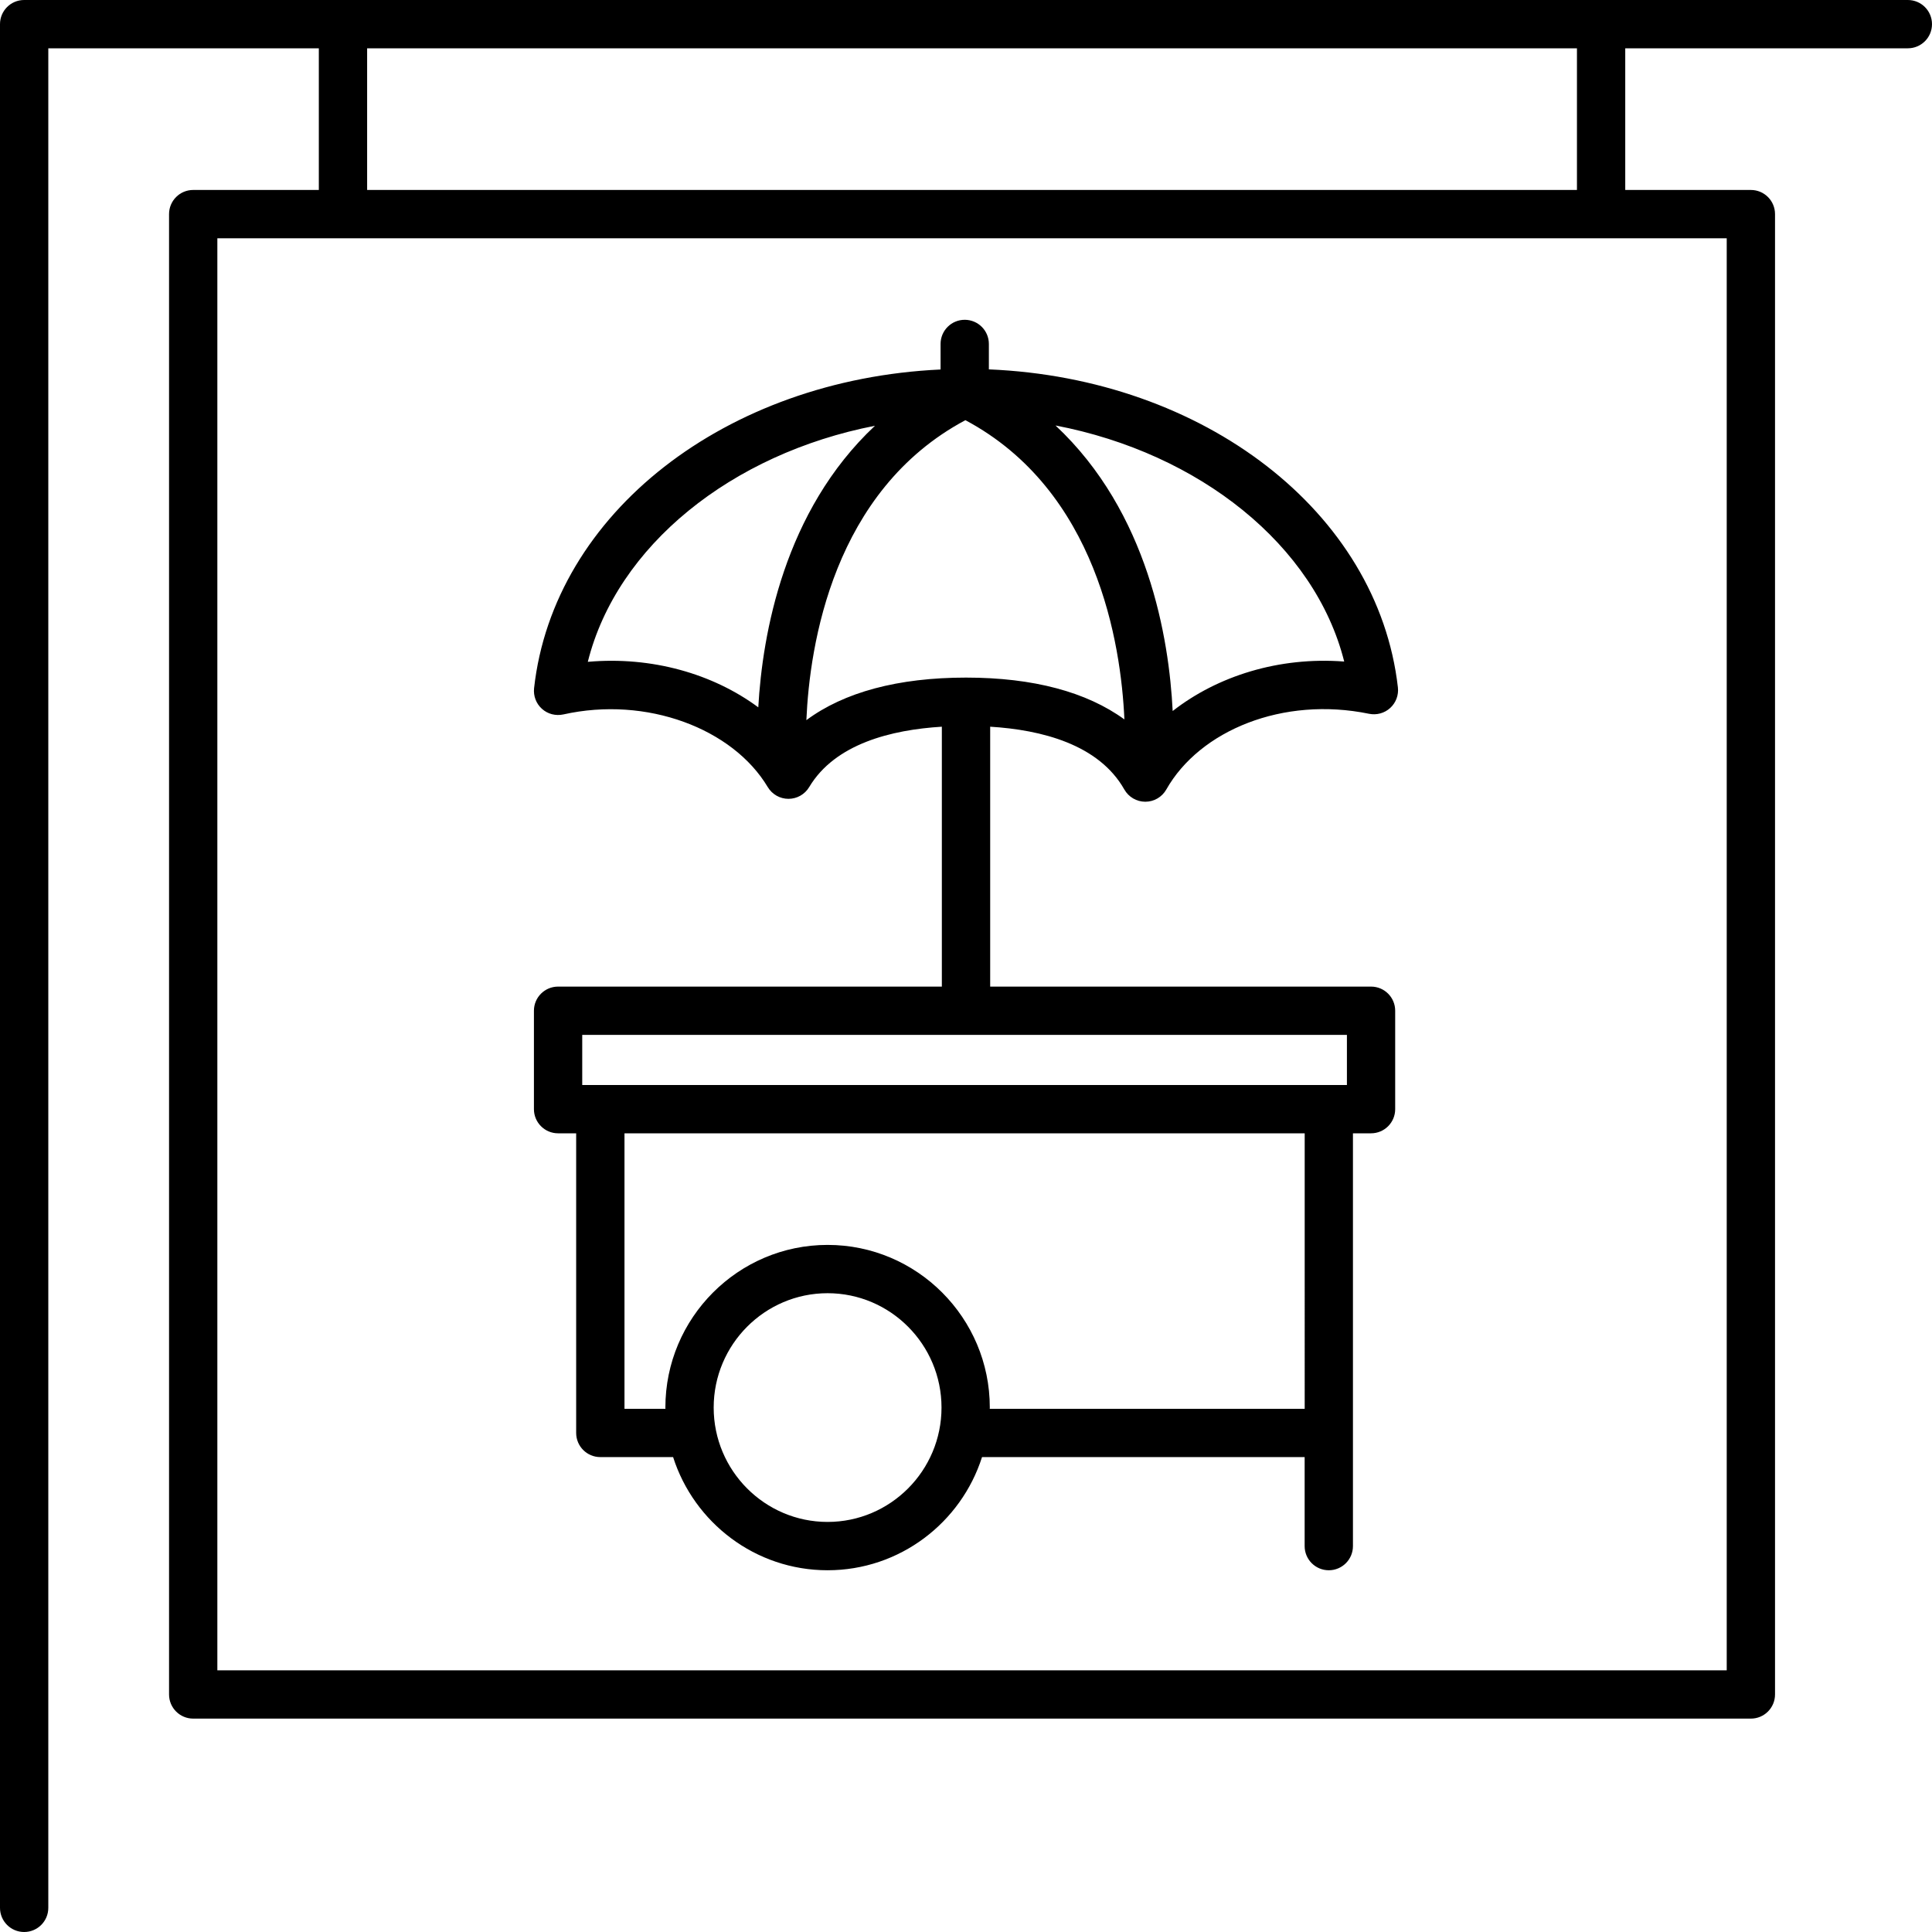
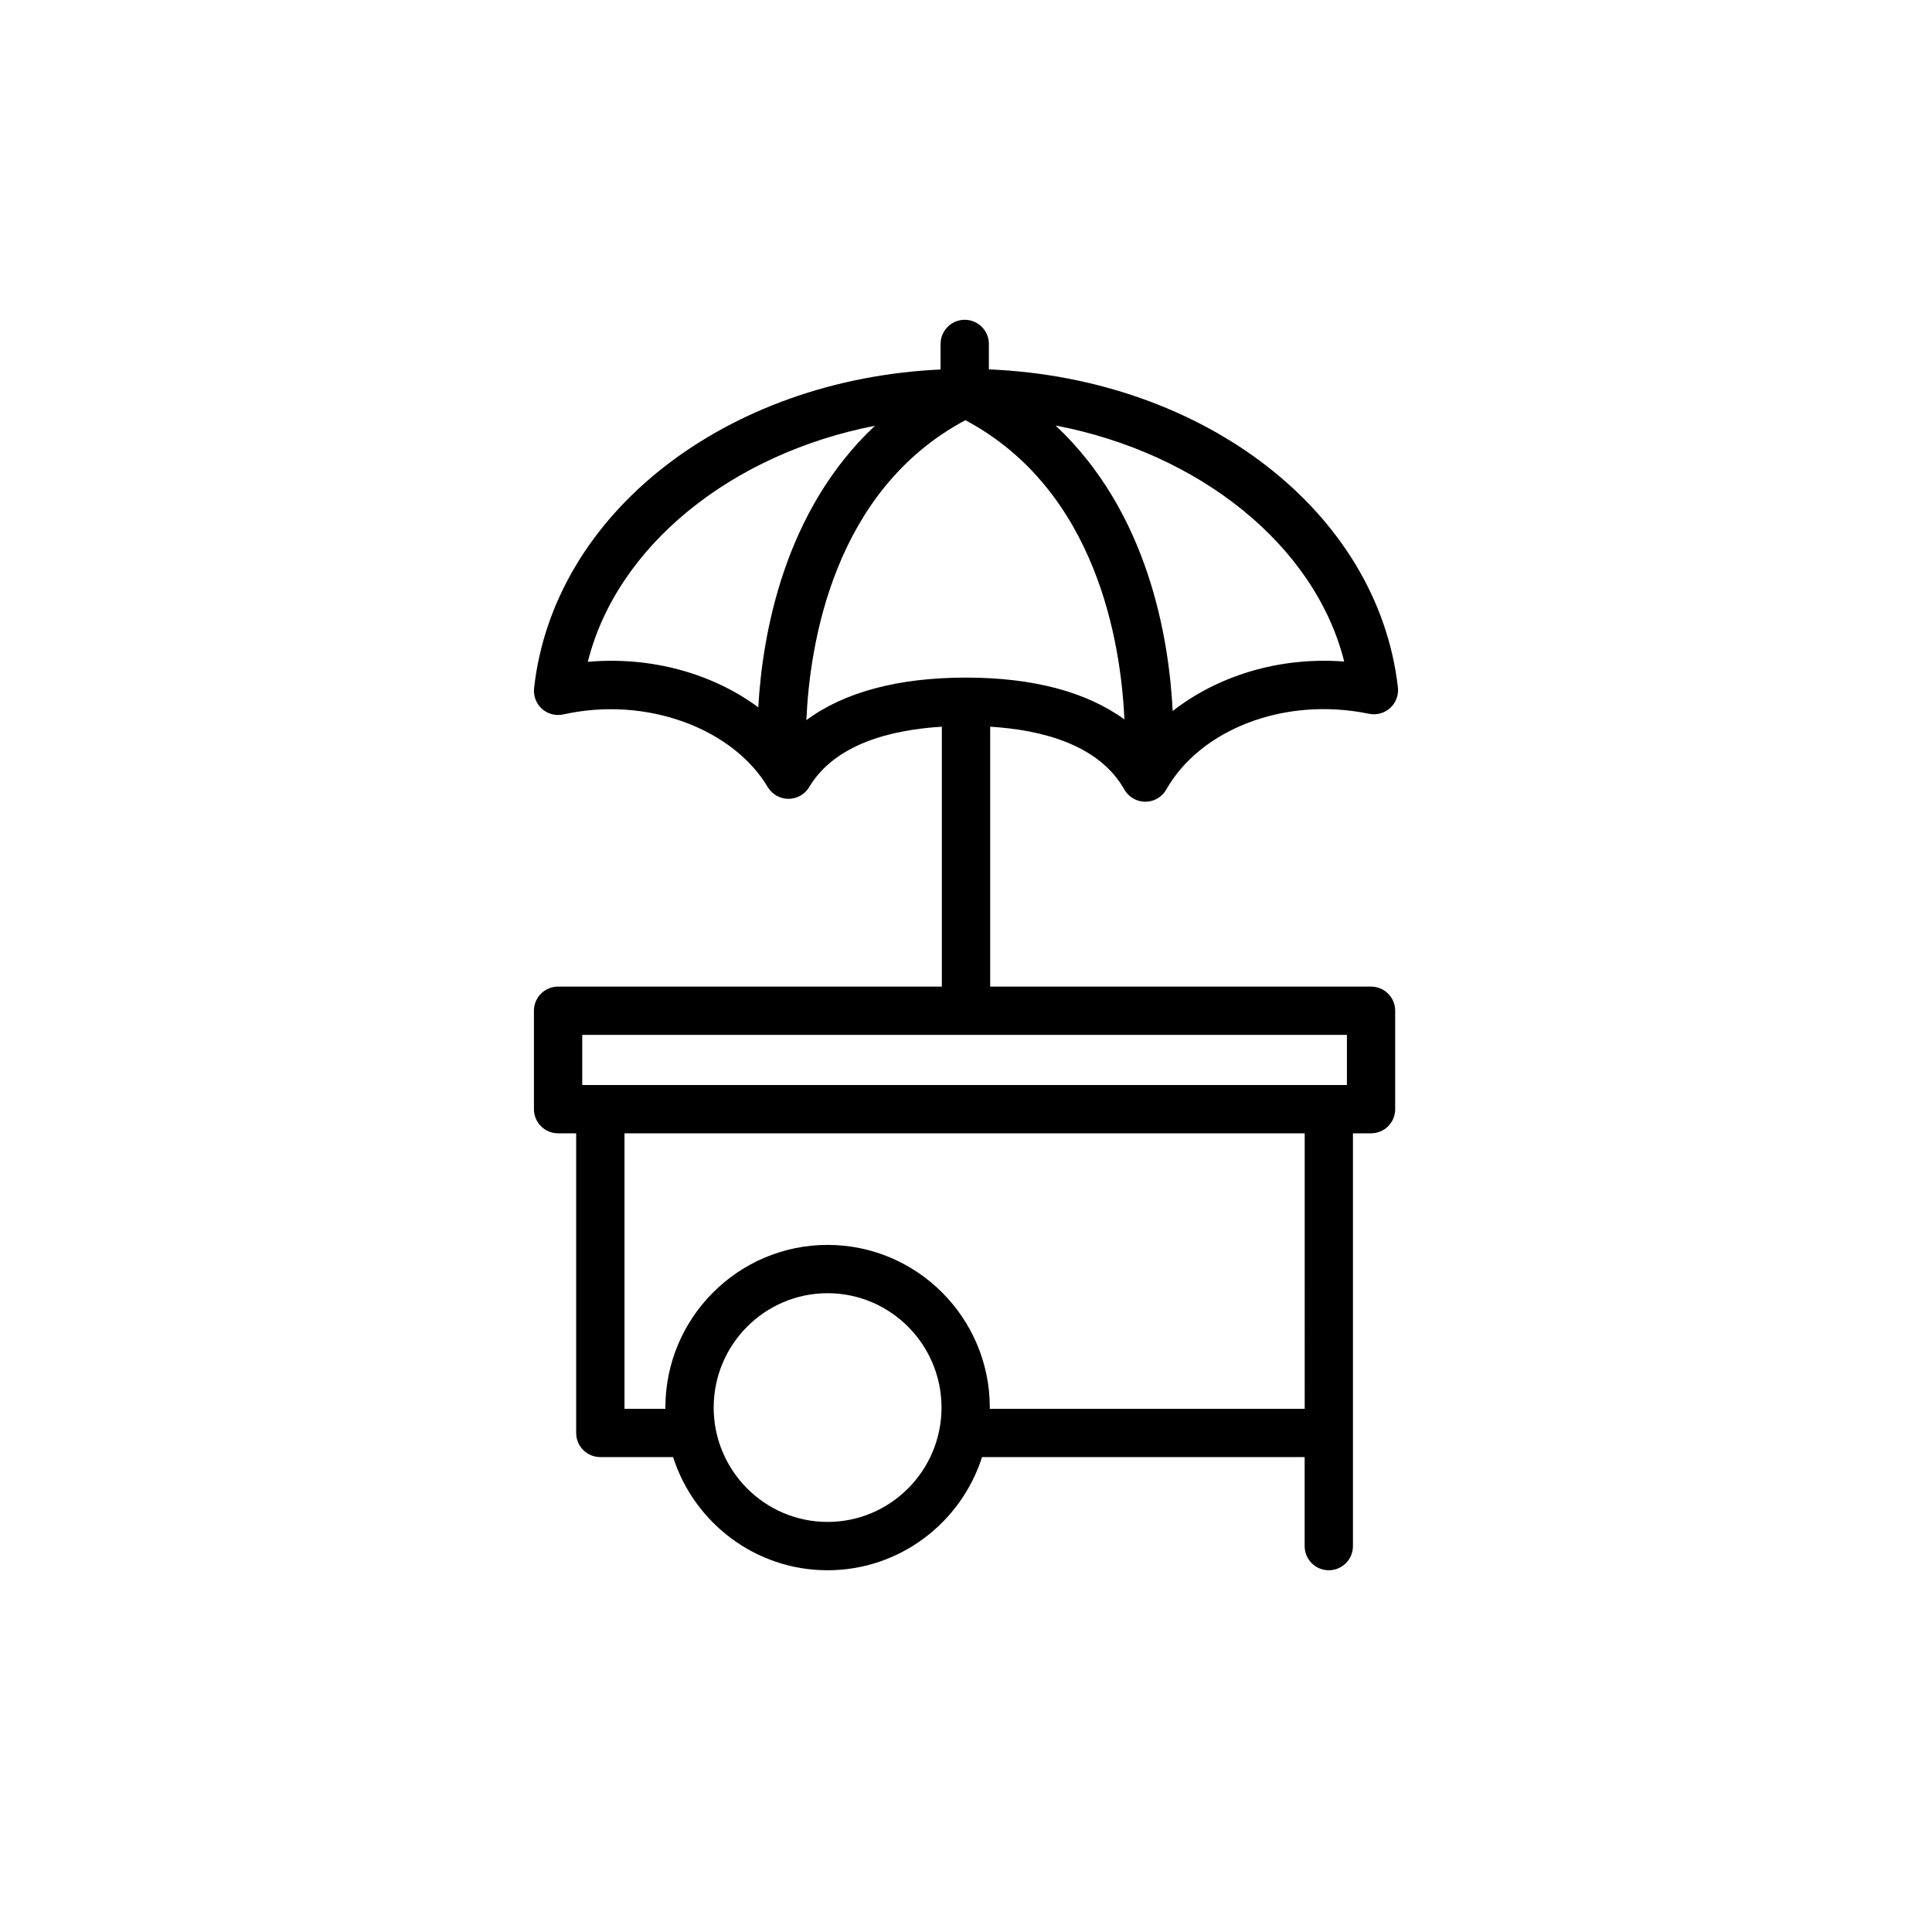
<svg xmlns="http://www.w3.org/2000/svg" version="1.1" id="Capa_1" x="0px" y="0px" viewBox="0 0 409.6 409.6" style="enable-background:new 0 0 409.6 409.6;" xml:space="preserve">
  <g>
    <g>
      <path d="M290.673,209.167h-80.747v-55.101c10.829,0.666,23.009,3.722,28.436,13.307c0.911,1.608,2.611,2.601,4.454,2.601    s3.543-0.988,4.454-2.601c7.101-12.534,24.76-19.794,42.977-16.046c1.608,0.328,3.277-0.123,4.49-1.234    c1.208-1.106,1.818-2.729,1.628-4.362c-4.234-37.222-41.129-65.526-86.717-67.42v-5.391c0-2.831-2.289-5.12-5.12-5.12    c-2.831,0-5.12,2.289-5.12,5.12v5.417c-45.435,2.099-82.053,30.397-86.18,67.569c-0.179,1.644,0.44,3.277,1.669,4.372    c1.229,1.111,2.908,1.536,4.536,1.188c17.664-3.948,35.932,3,43.336,15.401c0.927,1.546,2.591,2.493,4.393,2.493    s3.471-0.947,4.393-2.493c5.499-9.206,17.48-12.15,28.124-12.8v55.101h-81.362c-2.831,0-5.12,2.289-5.12,5.12v20.864    c0,2.826,2.294,5.12,5.12,5.12h3.835v63.524c0,2.831,2.289,5.12,5.12,5.12h15.432c4.439,13.896,17.434,23.992,32.747,23.992    s28.308-10.091,32.747-23.992h68.398v18.872c0,2.831,2.289,5.12,5.12,5.12s5.12-2.289,5.12-5.12v-87.516h3.835    c2.831,0,5.12-2.289,5.12-5.12v-20.864C295.793,211.456,293.504,209.167,290.673,209.167z M284.984,140.252    c-13.809-1.06-26.859,3.062-36.367,10.491c-0.763-15.37-5.146-42.133-24.842-60.539    C254.331,96.061,278.779,115.604,284.984,140.252z M160.763,149.96c-9.605-7.107-22.574-10.849-36.142-9.646    c6.154-24.591,30.443-44.114,60.877-50.048C166.195,108.36,161.638,134.492,160.763,149.96z M170.957,152.678    c0.691-15.98,5.699-48.65,33.715-63.596c27.93,14.899,32.993,47.406,33.71,63.442c-7.982-5.811-19.308-8.868-33.572-8.868    C190.382,143.657,178.934,146.755,170.957,152.678z M175.457,322.662c-13.317,0-24.151-10.875-24.151-24.243    c0-13.368,10.834-24.248,24.151-24.248c13.317,0,24.151,10.88,24.151,24.248C199.608,311.787,188.769,322.662,175.457,322.662z     M276.608,298.675h-0.005h-66.77c0-0.087,0.015-0.169,0.015-0.256c0-19.021-15.427-34.488-34.391-34.488    s-34.391,15.468-34.391,34.488c0,0.087,0.01,0.169,0.015,0.256h-8.684v-58.404h144.21V298.675z M285.558,230.026h-162.12v-10.624    h162.12V230.026z" />
    </g>
  </g>
  <g>
    <g>
-       <path d="M404.48,0H5.12C2.289,0,0,2.289,0,5.12v399.36c0,2.831,2.289,5.12,5.12,5.12s5.12-2.289,5.12-5.12V10.24h57.354v30.034    H40.96c-2.831,0-5.12,2.289-5.12,5.12V359.24c0,2.831,2.289,5.12,5.12,5.12H371.2c2.831,0,5.12-2.289,5.12-5.12V45.394    c0-2.831-2.289-5.12-5.12-5.12h-26.634V10.24h59.914c2.831,0,5.12-2.289,5.12-5.12S407.311,0,404.48,0z M77.834,10.24h256.492    v30.034H77.834V10.24z M366.08,50.514V354.12h-320V50.514H366.08z" />
-     </g>
+       </g>
  </g>
  <g>
</g>
  <g>
</g>
  <g>
</g>
  <g>
</g>
  <g>
</g>
  <g>
</g>
  <g>
</g>
  <g>
</g>
  <g>
</g>
  <g>
</g>
  <g>
</g>
  <g>
</g>
  <g>
</g>
  <g>
</g>
  <g>
</g>
</svg>